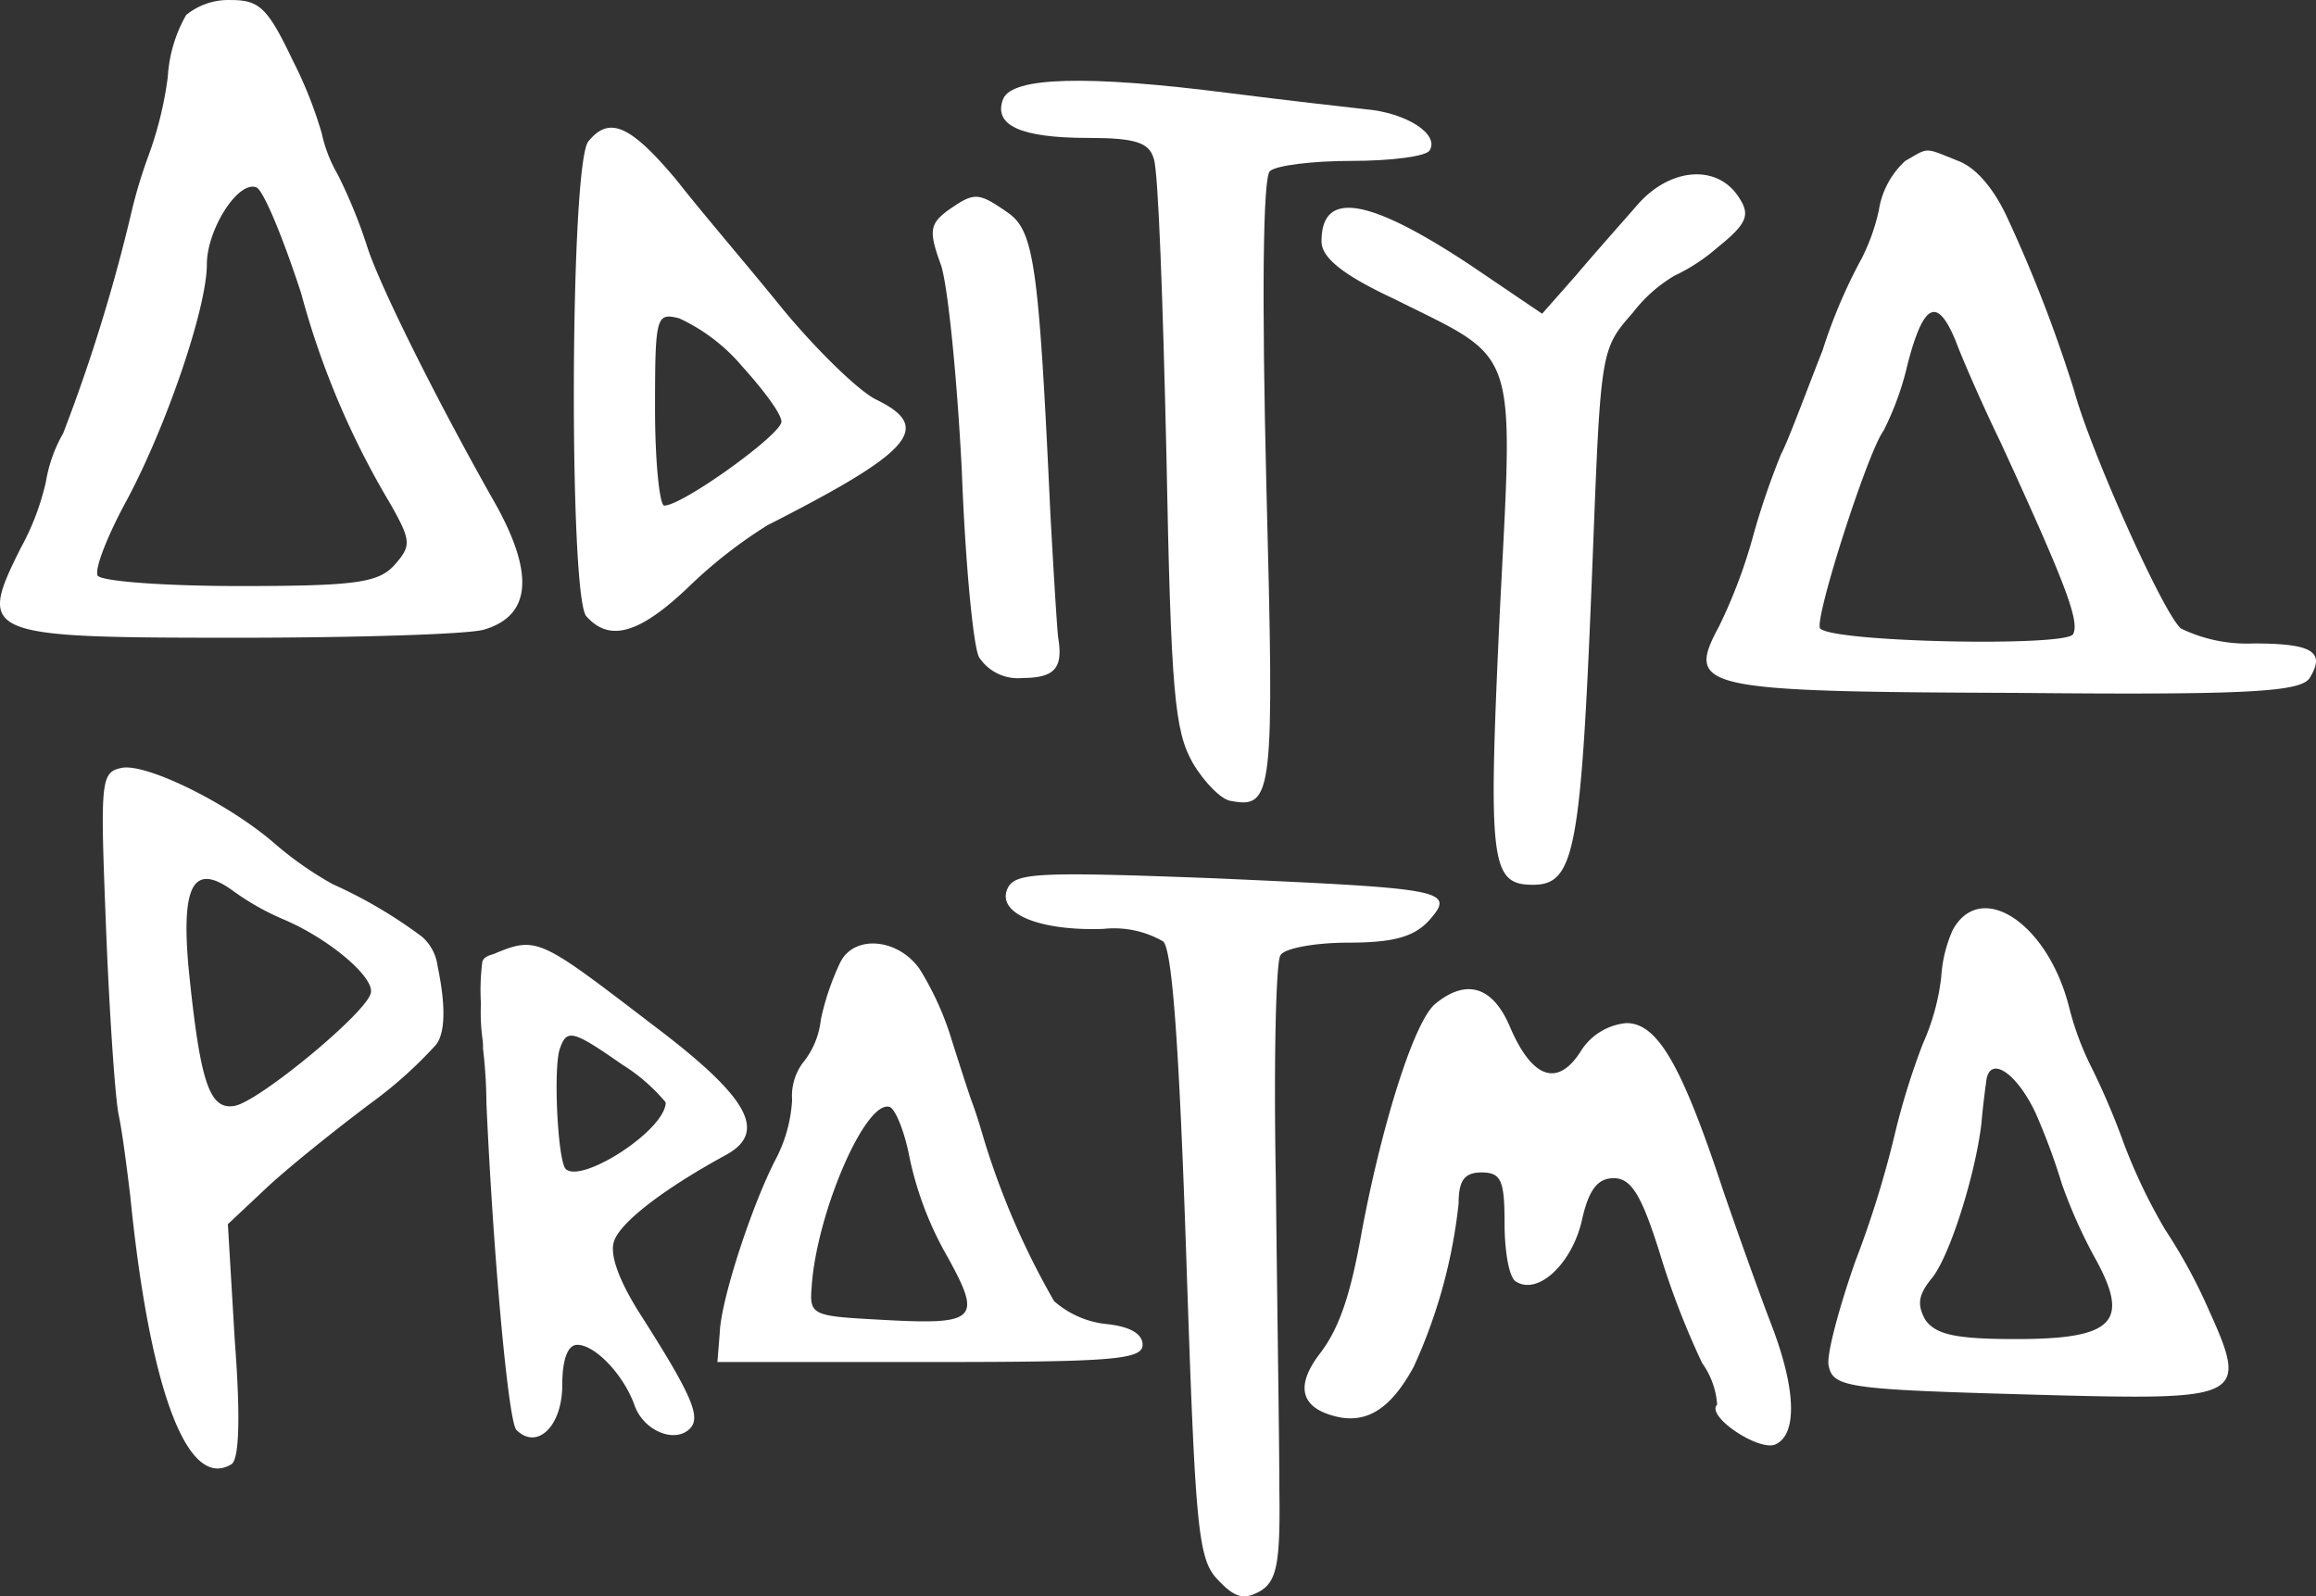
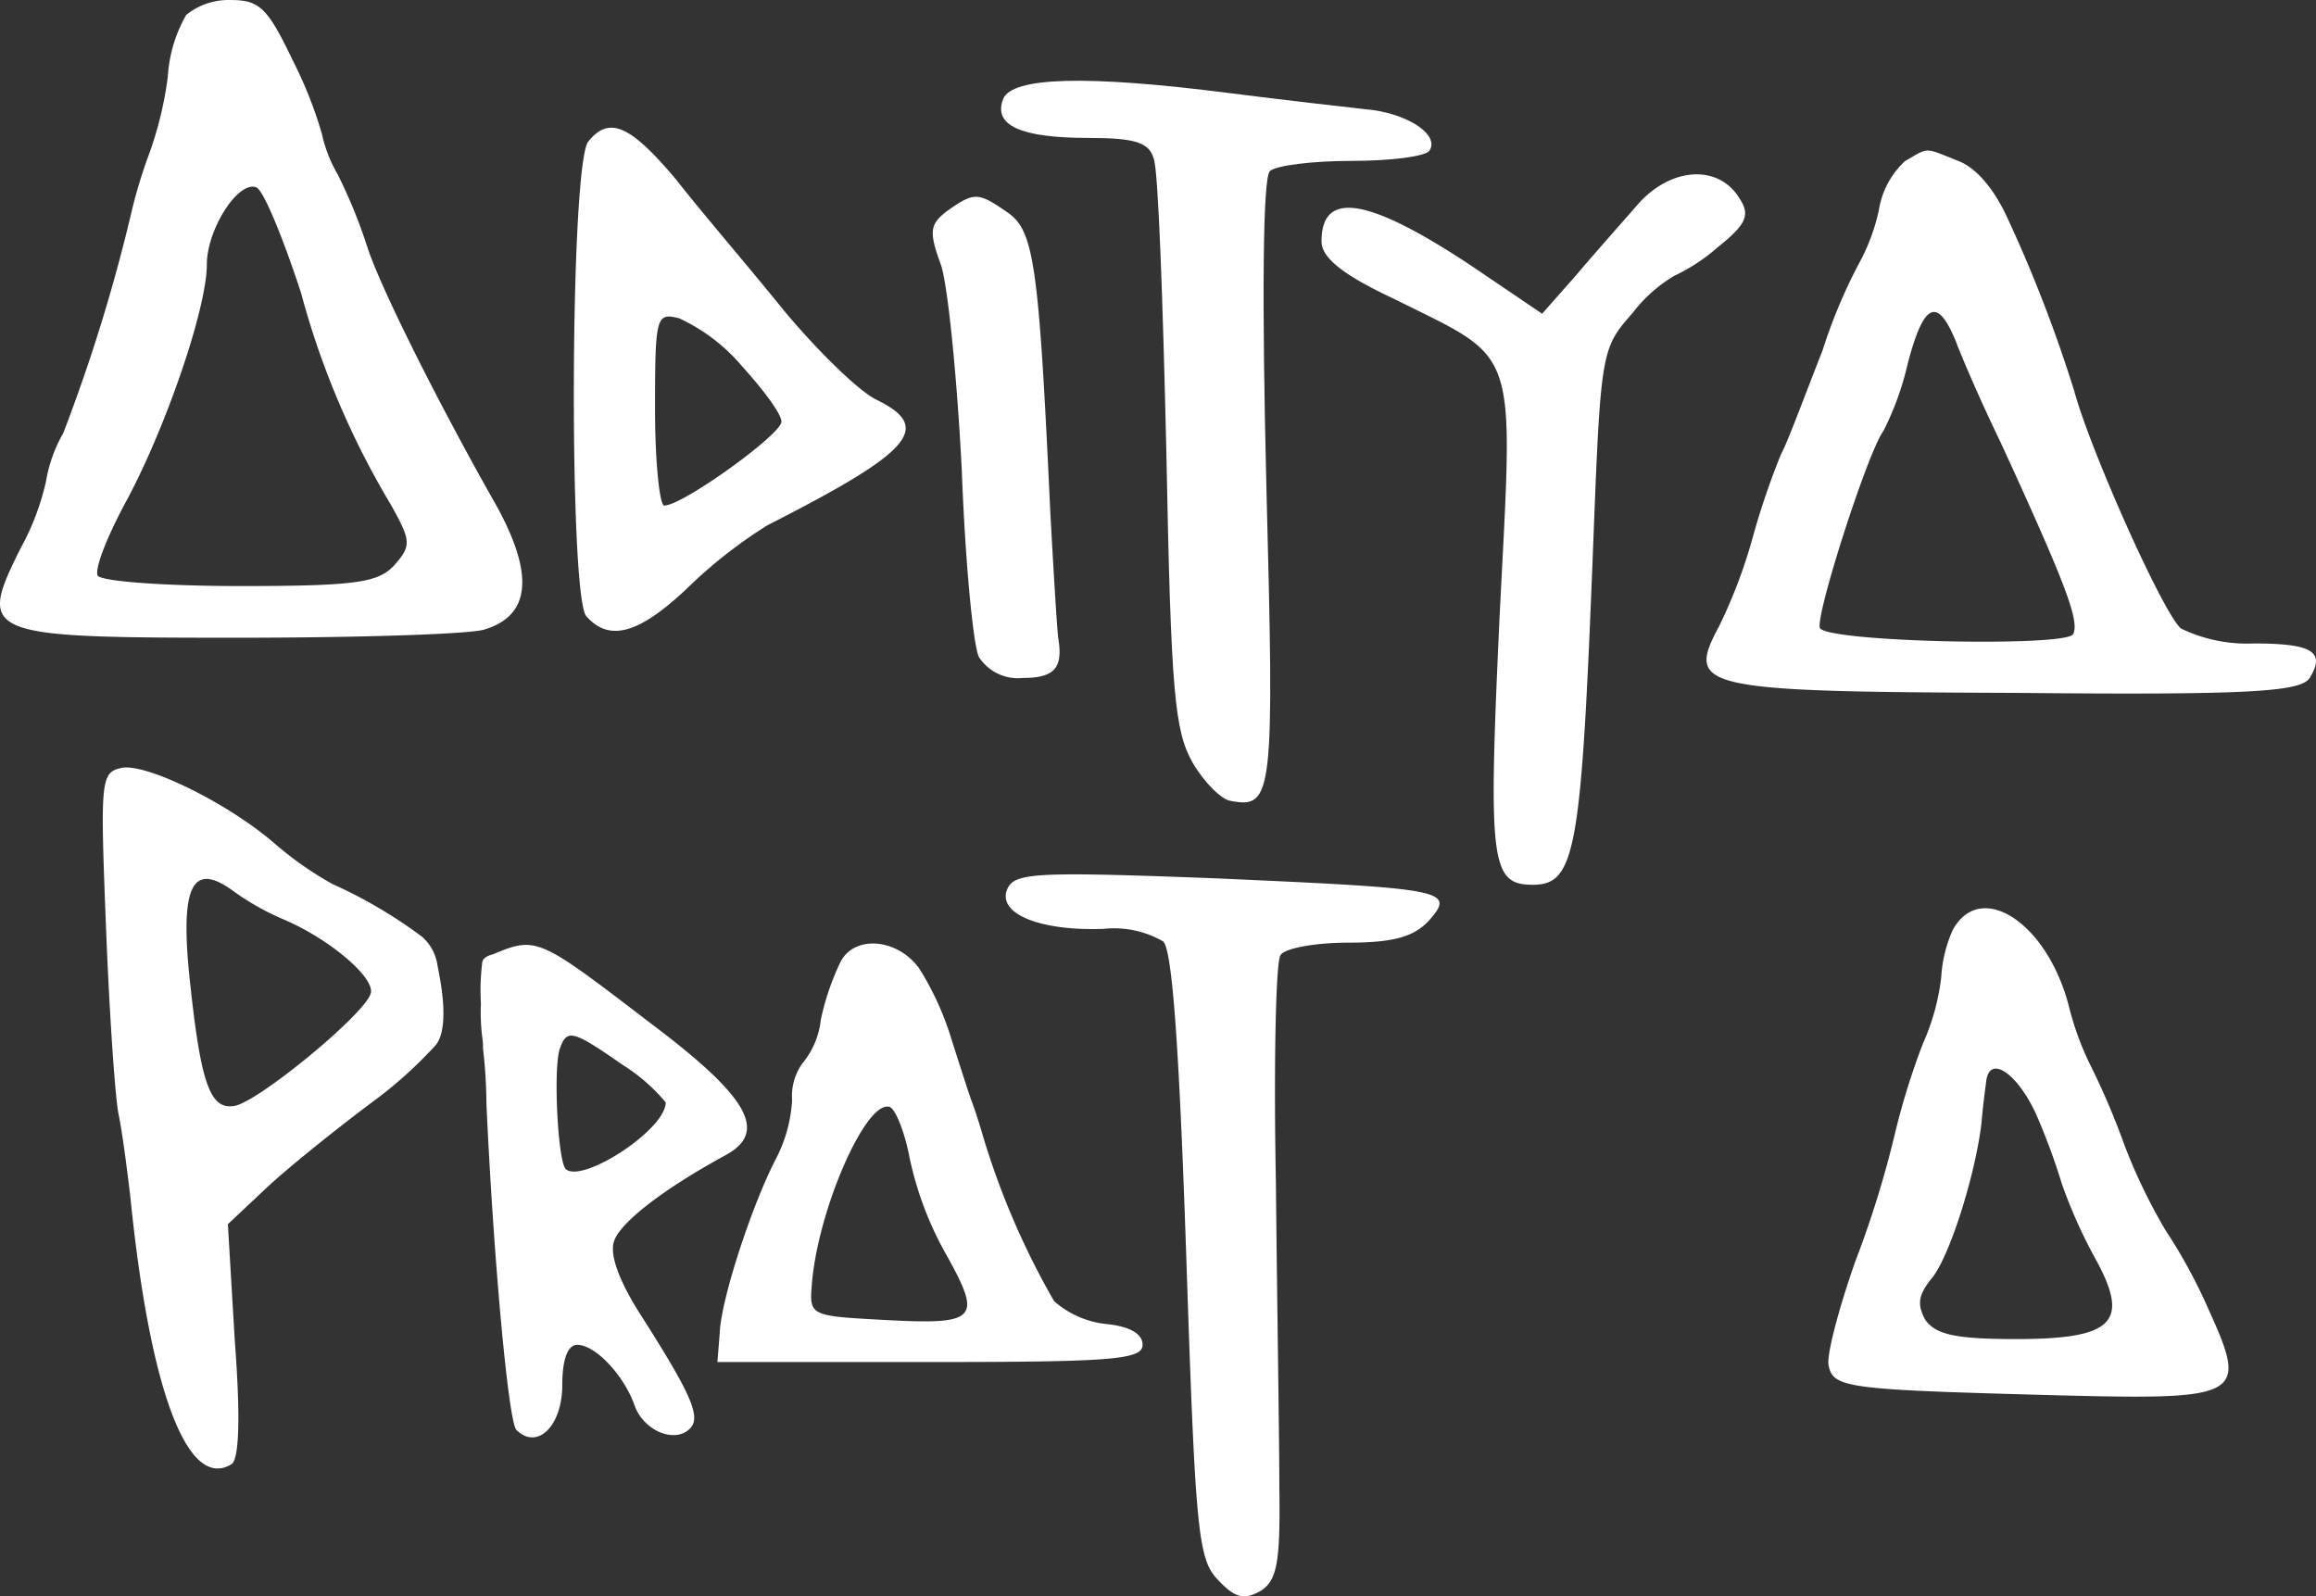
<svg xmlns="http://www.w3.org/2000/svg" viewBox="0 0 141.722 97.695">
  <rect x="0" y="0" width="141.722" height="97.695" fill="#333333" stroke="none" />
  <defs>
    <style>.cls-1{fill:#fff;fill-rule:evenodd;}</style>
  </defs>
  <title>Asset 122</title>
  <g id="Layer_2" data-name="Layer 2">
    <g id="Layer_1-2" data-name="Layer 1">
      <path class="cls-1" d="M11.392.917a8.673,8.673,0,0,0-1.125,3.797,22.265,22.265,0,0,1-1.195,4.852,29.866,29.866,0,0,0-.984,3.235A104.672,104.672,0,0,1,3.868,26.513a8.853,8.853,0,0,0-1.055,2.953,15.468,15.468,0,0,1-1.547,4.078c-2.672,5.344-2.321,5.485,13.22,5.485,7.313,0,14.134-.211,15.118-.492,2.883-.844,3.094-3.375.773-7.594-3.516-6.188-7.032-13.22-7.876-15.751a31.319,31.319,0,0,0-1.828-4.5,8.67,8.67,0,0,1-.984-2.531,25.655,25.655,0,0,0-1.758-4.43C16.385.495,15.893.003,14.135.003A4.103,4.103,0,0,0,11.392.917Zm7.032,17.017A50.83,50.83,0,0,0,23.909,30.873c1.266,2.25,1.266,2.531.211,3.727-.984,1.055-2.321,1.266-9.423,1.266-4.571,0-8.438-.281-8.719-.633-.211-.422.633-2.531,1.828-4.711C10.197,26.021,12.658,18.848,12.658,16.176c0-2.11,1.899-5.133,3.024-4.711C16.104,11.605,17.299,14.489,18.424,17.934Z" />
      <path class="cls-1" d="M29.429,61.423a12.138,12.138,0,0,0,.096,2.166,3.14,3.14,0,0,1,.03.572,29.993,29.993,0,0,1,.211,3.375c.422,9.352,1.336,19.408,1.828,19.97,1.266,1.266,2.813-.211,2.813-2.742,0-1.617.352-2.461.914-2.461,1.125,0,2.883,1.899,3.516,3.727.563,1.547,2.461,2.321,3.375,1.406.703-.703.141-2.039-3.094-7.102-1.195-1.899-1.828-3.516-1.547-4.36.352-1.125,2.953-3.164,6.821-5.274,2.602-1.406,1.477-3.516-4.5-8.016-6.891-5.274-7.032-5.415-9.704-4.289-.06.022-.588.122-.672.466A13.69,13.69,0,0,0,29.429,61.423Zm-2.654-2.315A2.875,2.875,0,0,0,25.84,57.34a28.724,28.724,0,0,0-5.496-3.236,21.343,21.343,0,0,1-3.516-2.461c-2.813-2.461-7.946-4.993-9.423-4.641-1.266.281-1.266.844-.914,9.845.211,5.344.563,10.407.773,11.392s.492,3.164.703,4.922c1.195,11.954,3.516,18.072,6.188,16.454.492-.281.563-2.953.211-7.594l-.422-7.102,2.321-2.18c1.266-1.195,4.149-3.516,6.399-5.204a26.392,26.392,0,0,0,4.008-3.586C27.536,62.863,26.957,60.002,26.775,59.107Zm-9.385-2.823c2.813,1.195,5.696,3.657,5.274,4.571-.492,1.336-6.821,6.54-8.298,6.821-1.547.281-2.11-1.406-2.813-8.298-.492-5.274.281-6.68,2.813-4.782A15.86,15.86,0,0,0,17.39,56.284Zm20.674,8.86A11.112,11.112,0,0,1,40.736,67.465c0,1.688-5.133,4.993-6.118,4.078-.492-.492-.774-6.258-.352-7.383.422-1.195.774-1.125,3.797.984Z" />
      <path class="cls-1" d="M61.388,6.05c-.633,1.617,1.055,2.391,5.204,2.391,2.883,0,3.727.281,4.008,1.266.281.703.563,8.79.773,18.001.281,14.626.492,17.017,1.617,18.986.703,1.195,1.758,2.25,2.321,2.321,2.602.492,2.672-.352,2.18-19.338-.281-11.462-.211-18.775.211-19.197.352-.352,2.602-.633,4.993-.633,2.461,0,4.571-.281,4.782-.633.633-.984-1.406-2.321-3.938-2.531-1.266-.141-4.993-.563-8.298-.984C66.451,4.574,61.951,4.714,61.388,6.05Z" />
      <path class="cls-1" d="M61.62,54.456c-.563,1.477,2.039,2.531,5.907,2.391a6.007,6.007,0,0,1,3.657.773c.563.563.984,6.751,1.406,19.267.563,16.806.703,18.564,1.969,19.83,1.055,1.125,1.617,1.195,2.602.633.984-.633,1.195-1.758,1.125-6.329,0-3.094-.141-11.462-.211-18.705-.141-7.243,0-13.501.281-13.853.211-.422,2.11-.773,4.149-.773,2.742,0,4.008-.352,4.922-1.336,1.688-1.899,1.055-1.969-13.079-2.602C63.238,53.331,62.042,53.401,61.62,54.456Z" />
      <path class="cls-1" d="M36.004,8.652c-1.125,1.336-1.195,27.635-.141,29.041,1.406,1.617,3.235,1.125,6.258-1.758a29.126,29.126,0,0,1,4.852-3.797c8.86-4.5,10.126-5.977,6.68-7.665-1.055-.492-3.586-2.953-5.696-5.485-2.039-2.531-5.063-6.047-6.54-7.946C38.535,7.597,37.269,7.105,36.004,8.652Zm9.423,13.782c1.266,1.406,2.391,2.883,2.391,3.375,0,.773-6.047,5.133-7.172,5.133-.281,0-.563-2.672-.563-5.907,0-5.696.07-5.907,1.477-5.555A11.207,11.207,0,0,1,45.426,22.435Z" />
      <path class="cls-1" d="M116.588,9.848a5.166,5.166,0,0,0-1.617,3.024,12.271,12.271,0,0,1-1.055,2.953,32.203,32.203,0,0,0-2.391,5.625c-1.055,2.672-2.11,5.555-2.531,6.329a46.574,46.574,0,0,0-1.688,4.922,31.67,31.67,0,0,1-2.11,5.625c-2.039,3.797-1.266,4.008,18.142,4.078,14.415.141,17.439-.07,18.001-.914.984-1.617.141-2.11-3.446-2.11a9.272,9.272,0,0,1-4.43-.914c-1.055-.844-5.555-10.899-6.54-14.556a85.958,85.958,0,0,0-4.008-10.407c-.844-1.899-1.969-3.235-3.094-3.657C117.713,9.004,118.065,9.004,116.588,9.848Zm3.094,11.04c.422,1.125,1.617,3.868,2.742,6.188,4.008,8.719,4.852,10.97,4.43,11.743-.492.773-14.626.492-15.47-.352-.422-.422,2.883-10.759,3.868-12.095a17.842,17.842,0,0,0,1.477-4.078c.984-3.797,1.828-4.149,2.953-1.406Z" />
      <path class="cls-1" d="M119.492,56.917a8.262,8.262,0,0,0-.703,2.883,13.868,13.868,0,0,1-1.125,4.078,44.119,44.119,0,0,0-1.688,5.415,62.305,62.305,0,0,1-2.461,7.946c-.984,2.813-1.758,5.696-1.617,6.329.281,1.406,1.195,1.477,14.134,1.828,11.181.281,11.532.07,9.141-5.204a32.733,32.733,0,0,0-2.672-4.922,34.143,34.143,0,0,1-2.531-5.274,45.244,45.244,0,0,0-2.11-4.922,17.839,17.839,0,0,1-1.266-3.516C125.258,56.425,121.18,53.823,119.492,56.917Zm5.063,11.181a39.167,39.167,0,0,1,1.617,4.36,31.084,31.084,0,0,0,1.969,4.43c2.25,4.008,1.266,5.063-4.782,5.063-3.727,0-4.922-.281-5.555-1.195-.492-.914-.422-1.477.352-2.461,1.125-1.266,2.742-6.469,3.094-9.563.07-.844.211-1.969.281-2.461.141-1.758,1.828-.703,3.024,1.828Z" />
      <path class="cls-1" d="M100.274,12.449c-.914,1.055-2.672,3.024-3.797,4.36l-2.11,2.391L90.008,16.247c-6.258-4.149-9.141-4.641-9.141-1.477,0,.984,1.266,2.039,4.43,3.516,7.735,3.868,7.313,2.602,6.469,19.408C91.063,52.812,91.203,54.148,93.805,54.148s2.953-2.11,3.657-20.041c.492-12.728.492-12.728,2.461-14.978a8.957,8.957,0,0,1,2.531-2.25,11.422,11.422,0,0,0,2.672-1.758c1.758-1.406,1.969-1.969,1.336-2.953C105.197,10.059,102.314,10.199,100.274,12.449Z" />
      <path class="cls-1" d="M51.424,58.886a15.704,15.704,0,0,0-1.195,3.516,5.019,5.019,0,0,1-1.125,2.672,3.43,3.43,0,0,0-.633,2.25,8.882,8.882,0,0,1-.984,3.586c-1.406,2.672-3.375,8.579-3.446,10.688l-.141,1.758H56.909c11.11,0,13.009-.141,13.009-1.055,0-.703-.844-1.125-2.18-1.266a5.755,5.755,0,0,1-3.235-1.406,47.734,47.734,0,0,1-4.36-10.126c-.141-.492-.422-1.406-.633-1.969s-.774-2.321-1.266-3.868a18.193,18.193,0,0,0-1.969-4.36C54.94,57.41,52.268,57.199,51.424,58.886ZM55.643,70.77a20.749,20.749,0,0,0,2.32,6.118c2.18,3.938,1.828,4.219-4.289,3.868-3.938-.211-4.149-.281-4.008-1.969.281-4.5,3.305-11.532,4.782-11.04C54.8,67.887,55.362,69.293,55.643,70.77Z" />
      <path class="cls-1" d="M58.013,12.871c-1.125.844-1.195,1.266-.422,3.375.422,1.336.984,6.962,1.266,12.587.211,5.625.703,10.759,1.055,11.392a2.841,2.841,0,0,0,2.672,1.266c1.969,0,2.461-.633,2.18-2.391-.07-.422-.281-3.868-.492-7.735-.703-15.118-.984-17.228-2.602-18.353C59.841,11.746,59.631,11.746,58.013,12.871Z" />
-       <path class="cls-1" d="M87.849,61.418c-1.266.984-3.235,7.172-4.5,13.853-.703,4.008-1.406,6.047-2.602,7.594C79.2,84.904,79.622,86.24,81.942,86.732c1.828.352,3.235-.633,4.571-3.094A32.216,32.216,0,0,0,89.256,73.653c0-1.406.352-1.899,1.406-1.899,1.195,0,1.406.492,1.406,3.094,0,1.758.281,3.375.703,3.586,1.336.844,3.375-1.055,4.008-3.657.422-1.969.984-2.672,1.969-2.672,1.055,0,1.688.984,2.813,4.571a49.116,49.116,0,0,0,2.602,6.751,4.946,4.946,0,0,1,.914,2.531c-.703.703,2.461,2.813,3.516,2.461,1.406-.563,1.336-3.375-.211-7.383-.703-1.828-2.039-5.555-2.953-8.227-2.531-7.665-4.008-10.196-5.907-10.196a3.693,3.693,0,0,0-2.813,1.758c-1.406,2.18-2.953,1.617-4.289-1.477C91.365,60.363,89.748,59.871,87.849,61.418Z" />
    </g>
  </g>
</svg>